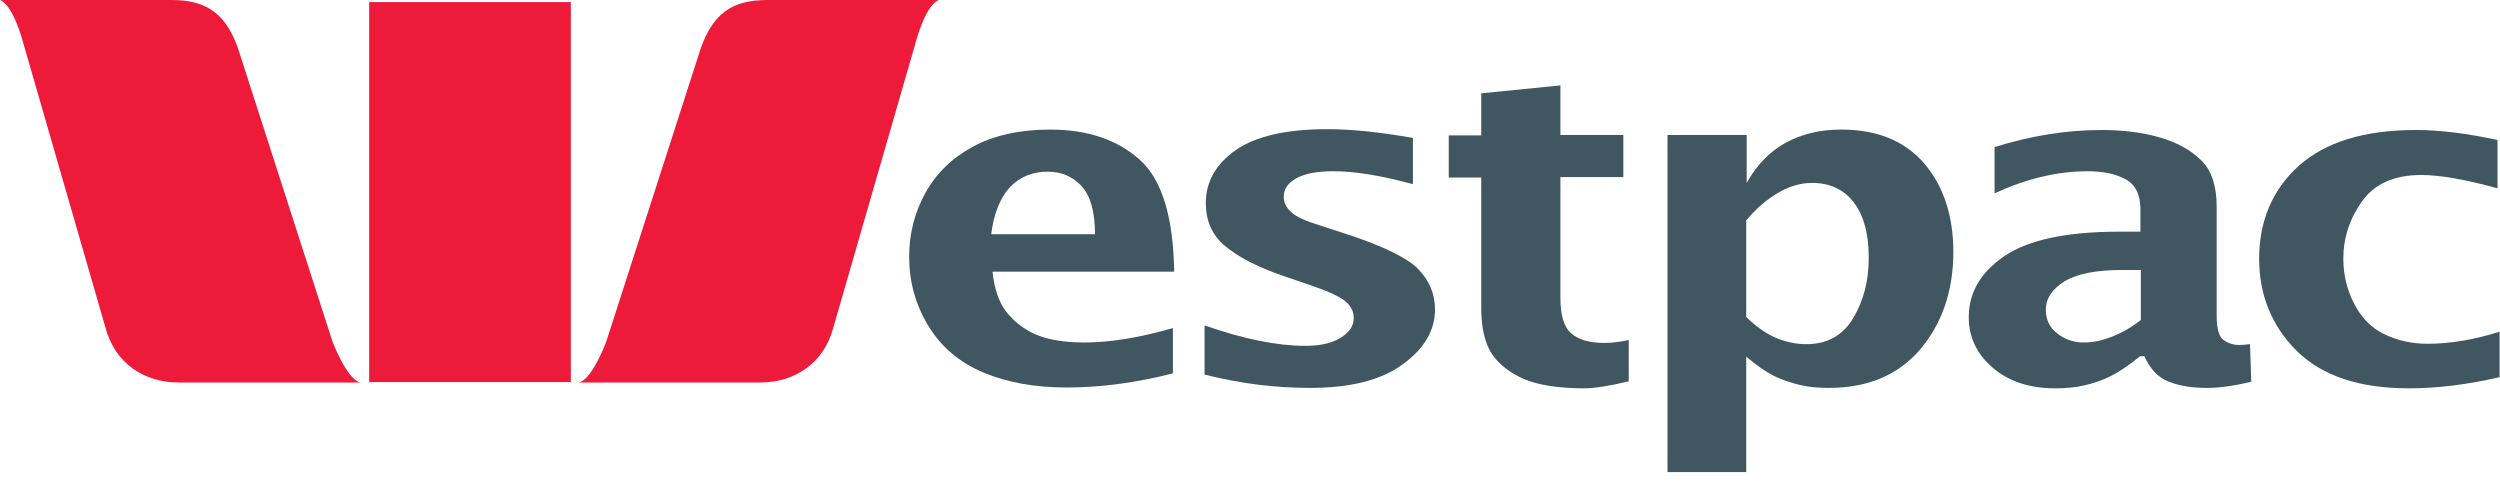
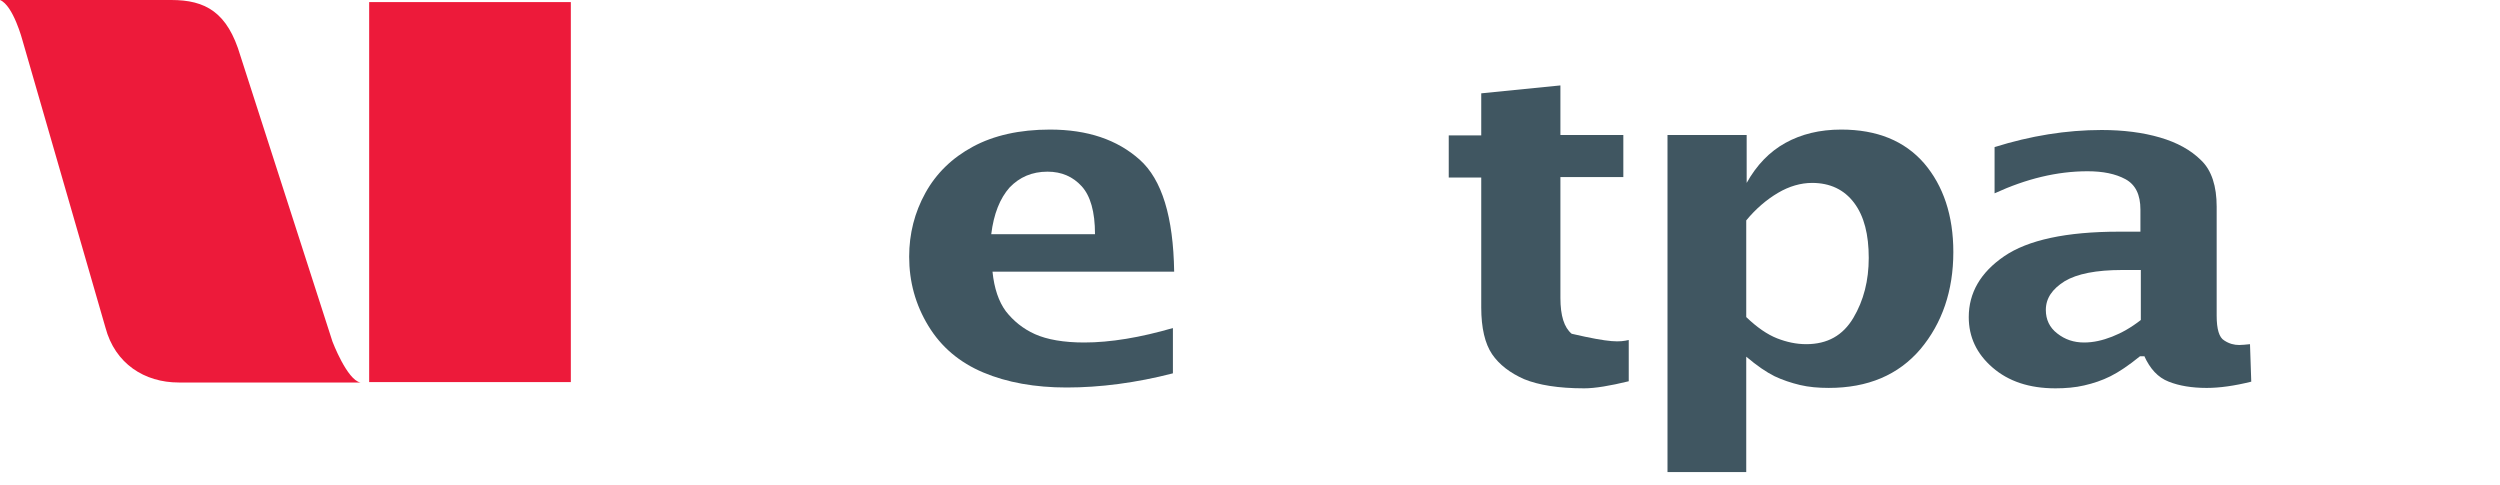
<svg xmlns="http://www.w3.org/2000/svg" width="165" height="32" viewBox="0 0 165 32" fill="none">
  <path d="M21.945 22.55L15.867 3.685C15.015 0.797 13.557 0 11.303 0H0C0.88 0.358 1.485 2.667 1.485 2.667L6.958 21.615C7.59 24.008 9.543 25.245 11.797 25.245H23.788C22.907 25.08 21.945 22.55 21.945 22.55Z" fill="#ED1A3A" />
-   <path d="M40.012 22.55L46.09 3.685C46.942 0.797 48.4 0 50.655 0H61.957C61.077 0.358 60.472 2.667 60.472 2.667L55 21.615C54.367 24.008 52.415 25.245 50.16 25.245H38.197C39.077 25.08 40.012 22.55 40.012 22.55Z" fill="#ED1A3A" />
  <path d="M37.675 0.138H24.365V25.218H37.675V0.138Z" fill="#ED1A3A" />
  <path d="M66.632 12.375C67.292 11.687 68.117 11.33 69.135 11.33C70.07 11.33 70.812 11.66 71.39 12.292C71.967 12.925 72.27 13.97 72.27 15.455H65.422C65.587 14.107 66 13.09 66.632 12.375ZM77.44 21.642C75.267 22.275 73.287 22.605 71.555 22.605C70.207 22.605 69.107 22.412 68.31 22.055C67.512 21.697 66.88 21.175 66.385 20.542C65.917 19.91 65.615 19.03 65.505 17.93H77.495C77.44 14.327 76.697 11.852 75.212 10.532C73.727 9.212 71.775 8.552 69.3 8.552C67.292 8.552 65.587 8.937 64.212 9.68C62.837 10.422 61.792 11.44 61.077 12.732C60.362 14.025 60.005 15.427 60.005 16.94C60.005 18.59 60.417 20.102 61.27 21.505C62.122 22.907 63.332 23.925 64.9 24.585C66.467 25.245 68.31 25.575 70.4 25.575C72.6 25.575 74.965 25.272 77.412 24.64V21.642H77.44Z" fill="#405661" />
-   <path d="M79.502 24.722V21.477C82.087 22.385 84.314 22.825 86.129 22.825C87.12 22.825 87.889 22.66 88.467 22.302C89.044 21.945 89.347 21.532 89.347 20.982C89.347 20.515 89.127 20.13 88.687 19.8C88.247 19.497 87.587 19.195 86.68 18.892L84.919 18.287C83.105 17.682 81.757 16.995 80.877 16.252C79.997 15.537 79.584 14.575 79.584 13.392C79.584 11.99 80.245 10.835 81.564 9.9C82.885 8.992 84.892 8.525 87.587 8.525C89.182 8.525 91.052 8.717 93.252 9.102V12.155C91.135 11.577 89.402 11.302 87.999 11.302C86.9 11.302 86.102 11.467 85.552 11.77C85.002 12.072 84.727 12.485 84.727 12.98C84.727 13.365 84.892 13.722 85.249 14.025C85.579 14.327 86.212 14.602 87.12 14.877L88.632 15.372C91.135 16.17 92.784 16.967 93.555 17.71C94.325 18.48 94.71 19.387 94.71 20.432C94.71 21.807 93.995 23.017 92.592 24.035C91.189 25.08 89.154 25.602 86.46 25.602C84.204 25.602 81.894 25.327 79.502 24.722Z" fill="#405661" />
-   <path d="M107.497 25.163C106.26 25.465 105.27 25.63 104.555 25.63C102.85 25.63 101.53 25.41 100.595 25.025C99.66 24.613 98.945 24.063 98.477 23.375C98.01 22.688 97.762 21.643 97.762 20.295V11.715H95.617V8.938H97.762V6.16L102.987 5.638V8.91H107.14V11.688H102.987V19.663C102.987 20.845 103.235 21.615 103.73 22.028C104.225 22.44 104.94 22.633 105.902 22.633C106.342 22.633 106.892 22.578 107.497 22.44V25.163Z" fill="#405661" />
+   <path d="M107.497 25.163C106.26 25.465 105.27 25.63 104.555 25.63C102.85 25.63 101.53 25.41 100.595 25.025C99.66 24.613 98.945 24.063 98.477 23.375C98.01 22.688 97.762 21.643 97.762 20.295V11.715H95.617V8.938H97.762V6.16L102.987 5.638V8.91H107.14V11.688H102.987V19.663C102.987 20.845 103.235 21.615 103.73 22.028C106.342 22.633 106.892 22.578 107.497 22.44V25.163Z" fill="#405661" />
  <path d="M115.252 14.547C115.885 13.777 116.6 13.172 117.342 12.732C118.085 12.292 118.855 12.072 119.597 12.072C120.78 12.072 121.715 12.512 122.375 13.392C123.035 14.272 123.337 15.482 123.337 17.022C123.337 18.507 123.007 19.827 122.32 20.982C121.632 22.137 120.615 22.715 119.212 22.715C118.552 22.715 117.92 22.577 117.287 22.33C116.655 22.082 115.967 21.615 115.252 20.927V14.547ZM115.252 31.157V23.54C115.967 24.145 116.572 24.557 117.122 24.832C117.645 25.08 118.222 25.272 118.8 25.41C119.377 25.547 120.01 25.602 120.697 25.602C123.282 25.602 125.29 24.75 126.747 23.045C128.177 21.34 128.92 19.195 128.92 16.637C128.92 14.217 128.26 12.265 126.995 10.78C125.702 9.295 123.887 8.552 121.522 8.552C120.092 8.552 118.882 8.855 117.837 9.432C116.792 10.01 115.94 10.89 115.28 12.072V8.91H110.055V31.157H115.252Z" fill="#405661" />
  <path d="M139.398 22.22C138.765 22.468 138.16 22.605 137.555 22.605C136.868 22.605 136.29 22.413 135.768 22C135.273 21.615 135.025 21.093 135.025 20.46C135.025 19.69 135.438 19.085 136.263 18.563C137.088 18.068 138.353 17.82 140.058 17.82H141.295V21.12C140.663 21.615 140.03 21.973 139.398 22.22ZM141.515 23.485C141.9 24.338 142.423 24.915 143.138 25.19C143.825 25.465 144.678 25.603 145.64 25.603C146.493 25.603 147.483 25.465 148.583 25.19L148.5 22.715C148.225 22.743 147.978 22.77 147.785 22.77C147.455 22.77 147.125 22.688 146.795 22.468C146.465 22.275 146.3 21.725 146.3 20.845V13.64C146.3 12.293 145.97 11.248 145.283 10.588C144.595 9.9 143.688 9.405 142.56 9.075C141.433 8.745 140.14 8.58 138.71 8.58C136.373 8.58 134.008 8.965 131.642 9.708V12.76C133.733 11.798 135.768 11.303 137.775 11.303C138.793 11.303 139.618 11.468 140.278 11.825C140.938 12.183 141.268 12.843 141.268 13.833V15.29H139.865C136.373 15.29 133.843 15.84 132.275 16.913C130.708 17.985 129.938 19.333 129.938 20.928C129.938 22.248 130.46 23.348 131.505 24.255C132.55 25.163 133.925 25.63 135.658 25.63C136.318 25.63 136.978 25.575 137.555 25.438C138.16 25.3 138.738 25.108 139.288 24.833C139.838 24.558 140.498 24.118 141.24 23.513H141.515V23.485Z" fill="#405661" />
-   <path d="M165 24.888C162.855 25.383 160.847 25.63 159.005 25.63C155.705 25.63 153.257 24.805 151.579 23.155C149.929 21.505 149.104 19.47 149.104 17.078C149.104 14.575 149.984 12.513 151.717 10.945C153.477 9.378 156.035 8.58 159.445 8.58C161.012 8.58 162.8 8.8 164.835 9.24V12.43C162.745 11.853 161.067 11.55 159.802 11.55C158.015 11.55 156.722 12.128 155.897 13.283C155.072 14.438 154.66 15.703 154.66 17.078C154.66 18.15 154.907 19.14 155.374 20.048C155.842 20.955 156.502 21.643 157.355 22.055C158.207 22.468 159.17 22.688 160.215 22.688C161.755 22.688 163.322 22.413 164.972 21.89V24.888H165Z" fill="#405661" />
</svg>